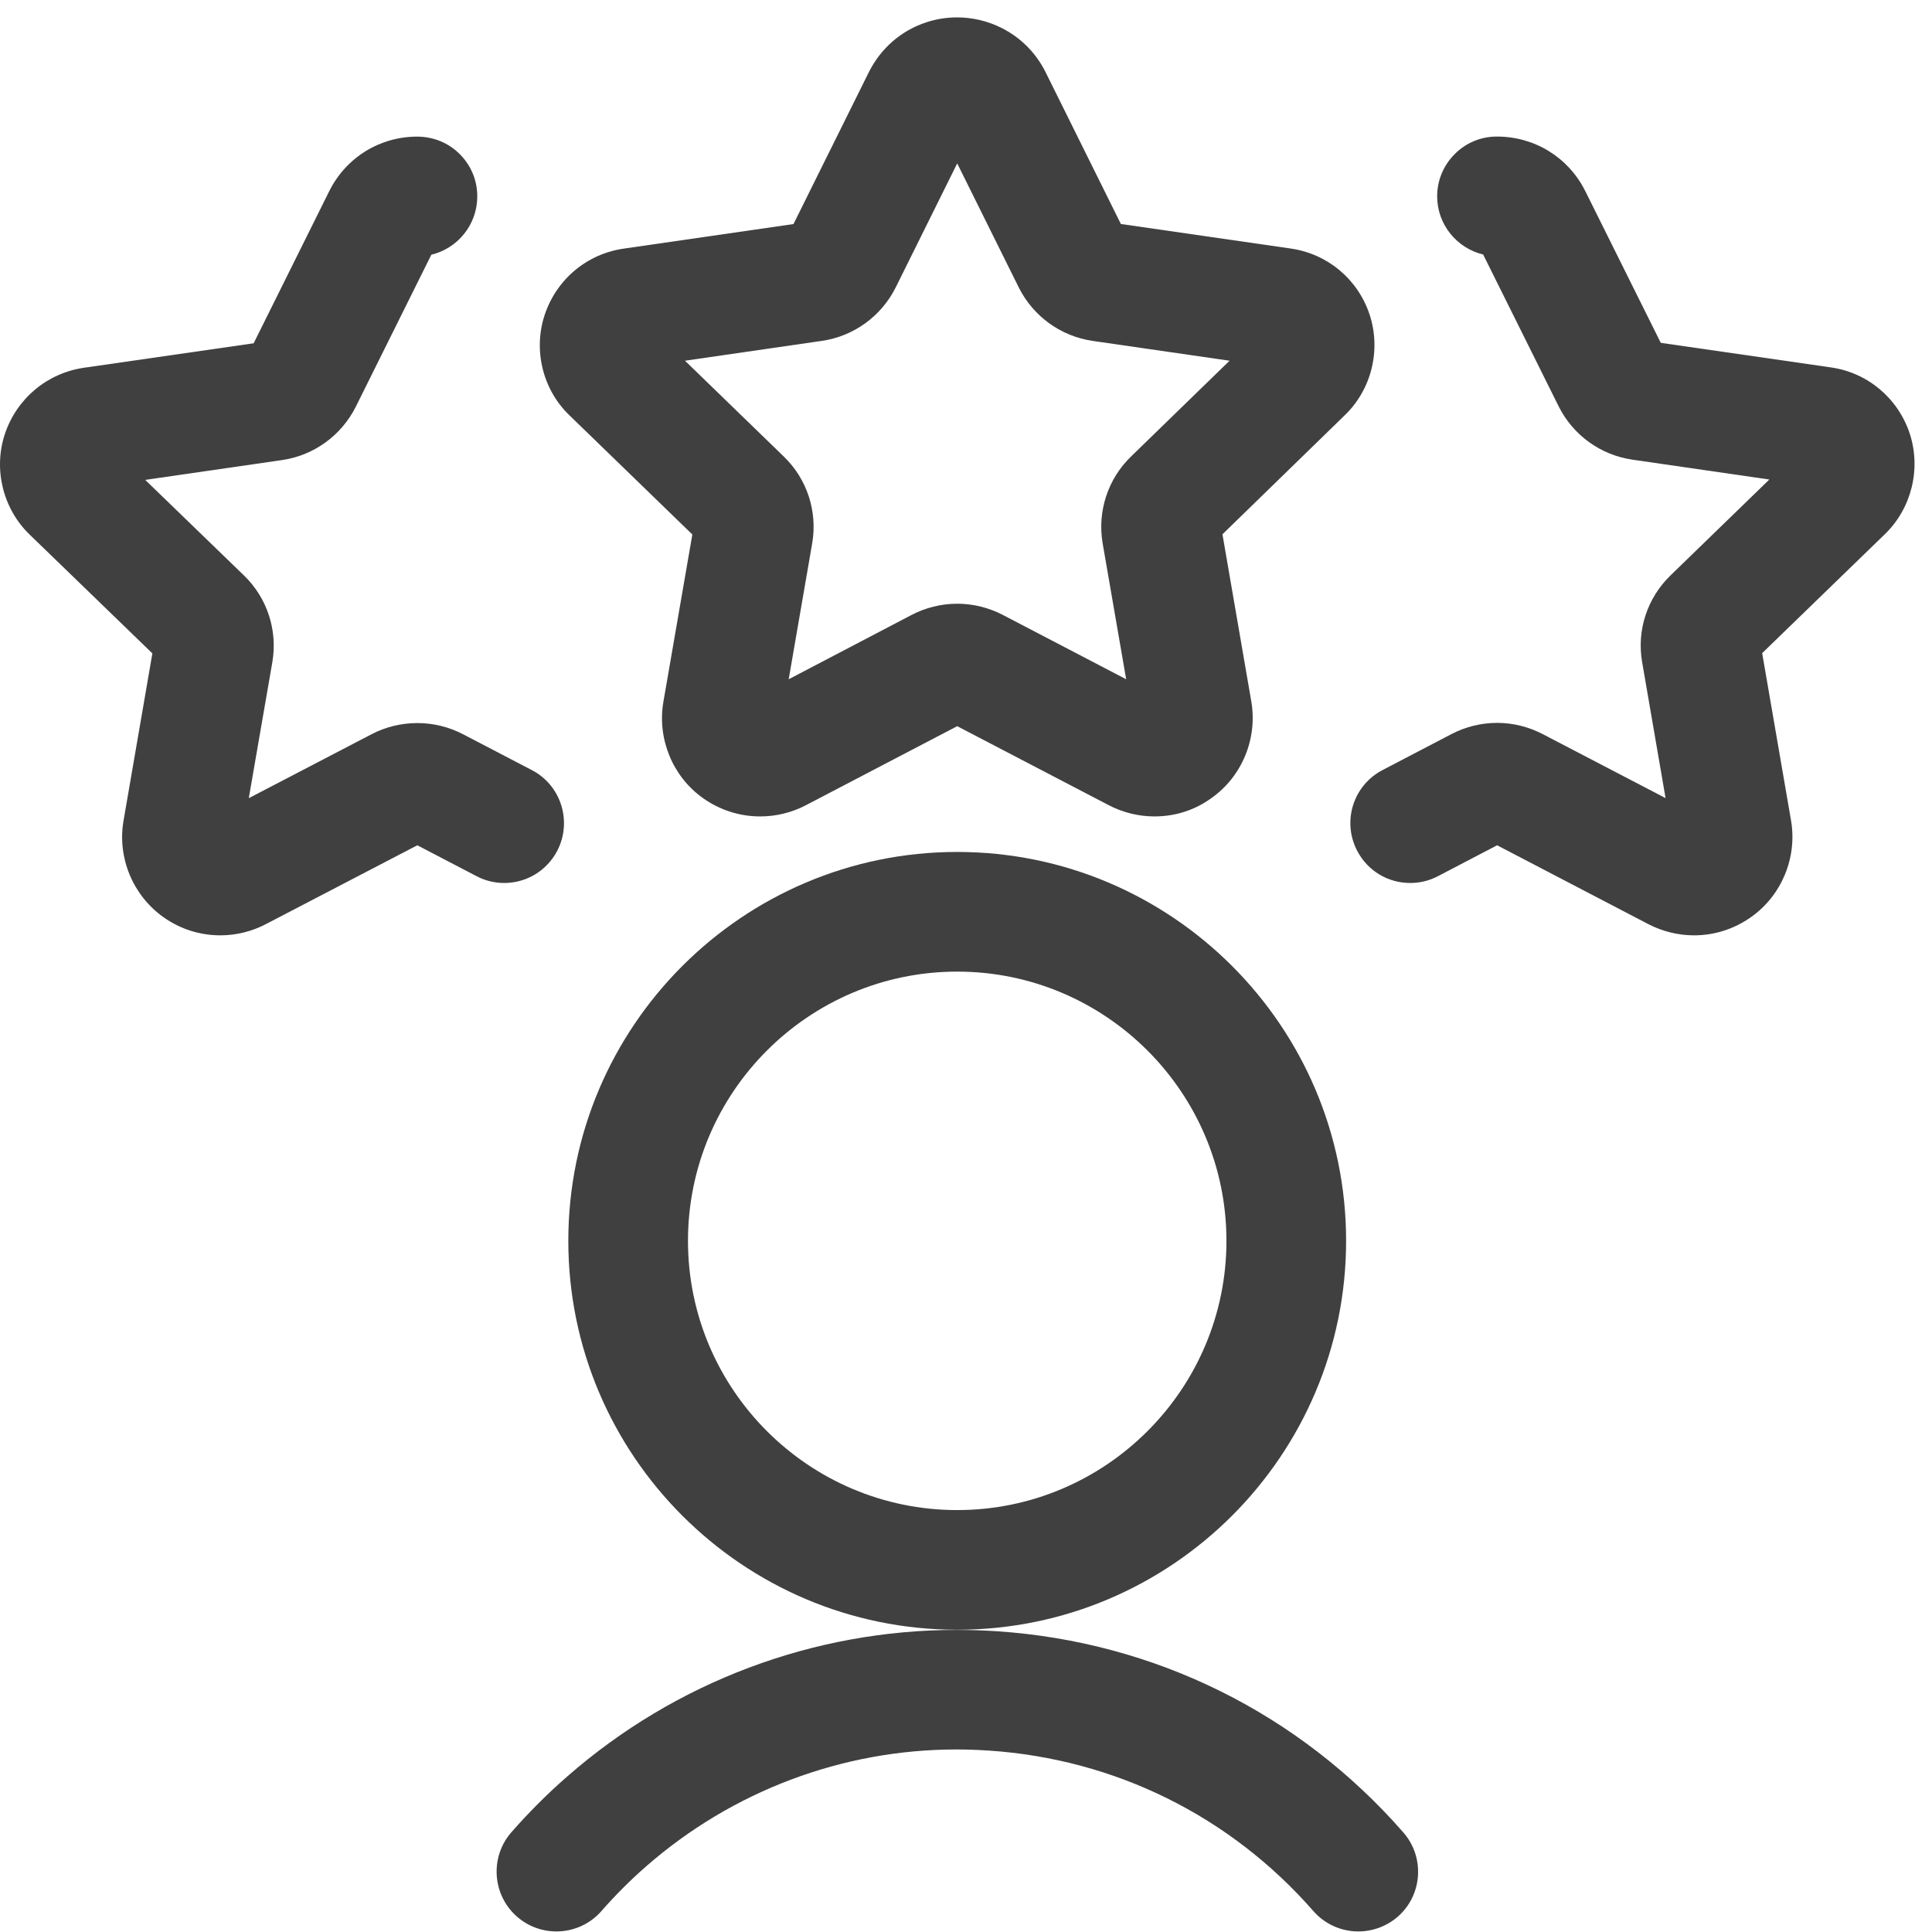
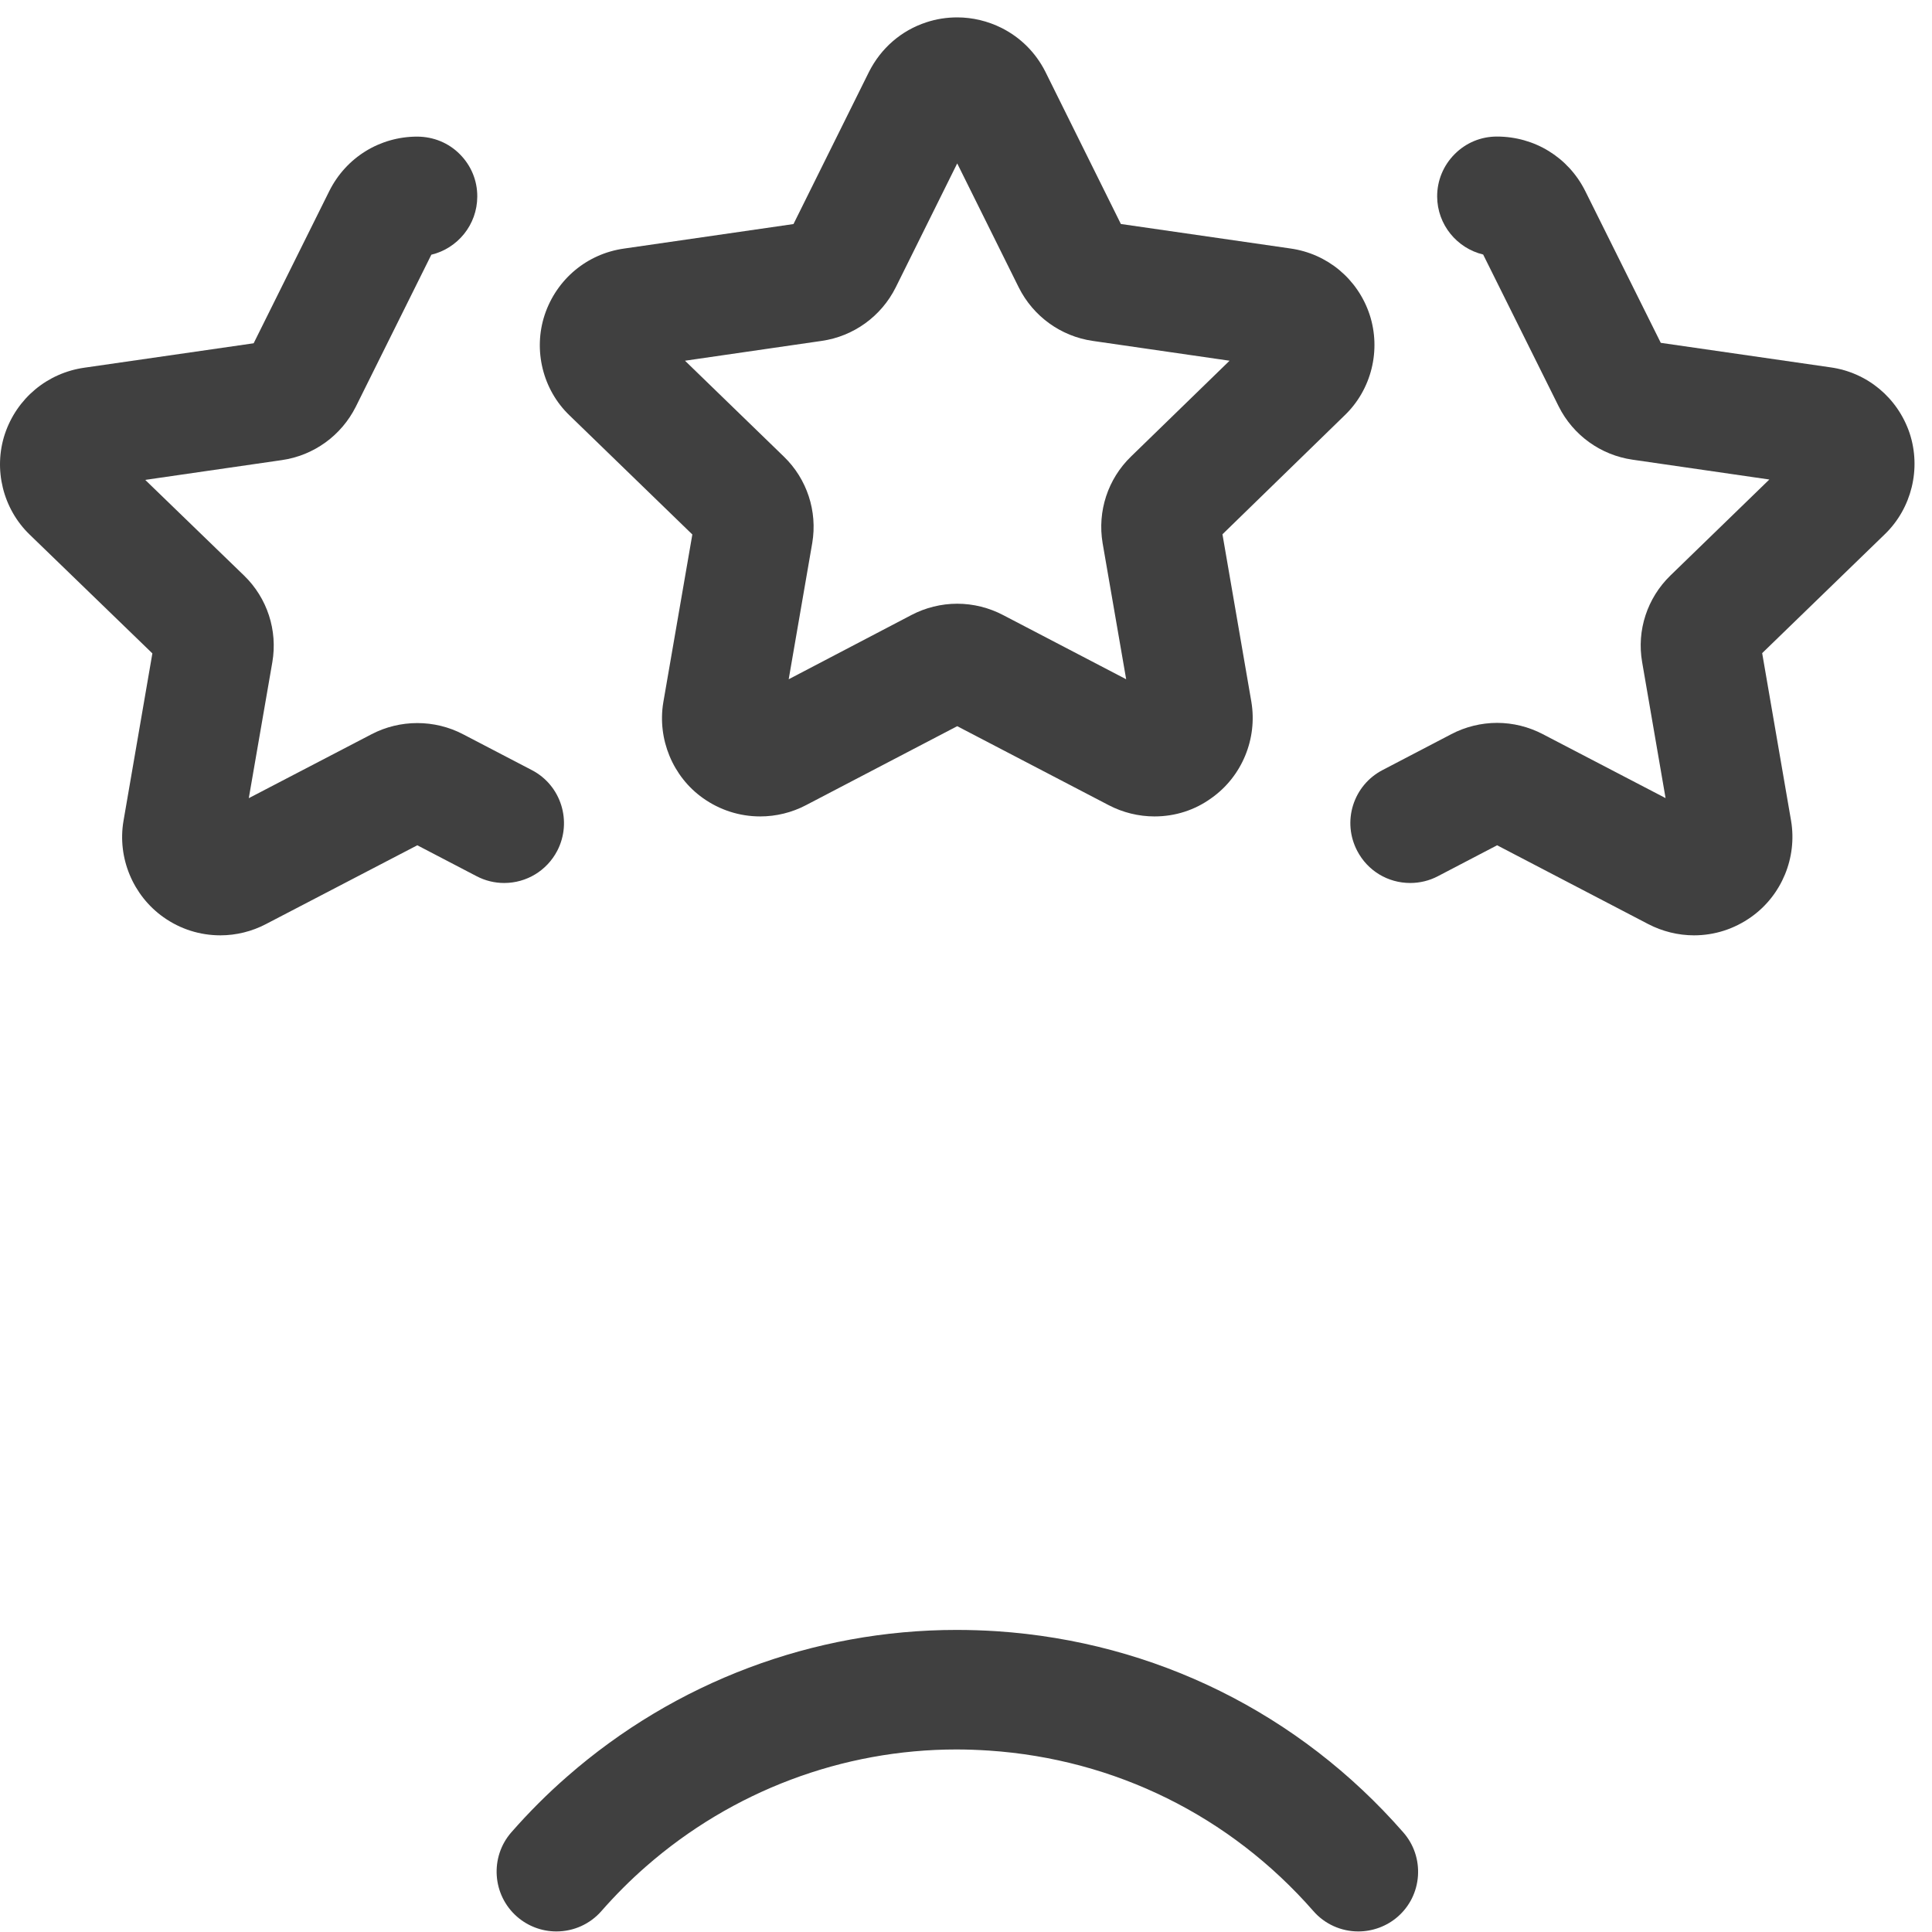
<svg xmlns="http://www.w3.org/2000/svg" width="31px" height="31px" viewBox="0 0 31 31" version="1.1">
  <title>human-resources-employee</title>
  <desc>Created with Sketch.</desc>
  <g id="All-Pages" stroke="none" stroke-width="1" fill="none" fill-rule="evenodd">
    <g id="UBL-LP-final-design" transform="translate(-984, -2745)" fill="#404040">
      <g id="How-can-you-use…-Copy" transform="translate(547, 2428)">
        <g id="human-resources-employee" transform="translate(437, 316)">
          <path d="M18.525,14.1 C18.271,14.1 18.016,14.038 17.789,13.919 L15.359,12.652 L12.933,13.919 C12.707,14.038 12.453,14.1 12.198,14.1 C11.868,14.1 11.549,13.998 11.278,13.805 C10.796,13.463 10.545,12.86 10.643,12.27 L11.109,9.576 L9.138,7.665 C8.709,7.254 8.552,6.619 8.74,6.051 C8.932,5.478 9.421,5.071 10.016,4.988 L12.732,4.595 L13.943,2.154 C14.136,1.772 14.461,1.49 14.863,1.358 C15.026,1.304 15.192,1.279 15.36,1.279 C15.604,1.279 15.85,1.338 16.07,1.448 C16.375,1.601 16.617,1.843 16.772,2.148 L17.985,4.594 L20.705,4.987 C21.297,5.07 21.784,5.475 21.975,6.044 C22.164,6.616 22.007,7.252 21.574,7.666 L19.615,9.573 L20.079,12.262 C20.178,12.856 19.927,13.46 19.439,13.805 C19.173,13.999 18.856,14.1 18.525,14.1 Z M15.359,10.687 C15.616,10.687 15.872,10.751 16.099,10.871 L18.07,11.899 L17.692,9.715 C17.606,9.202 17.777,8.684 18.148,8.325 L19.729,6.788 L17.533,6.47 C17.021,6.396 16.579,6.076 16.347,5.613 L15.359,3.622 L14.372,5.612 C14.14,6.076 13.696,6.397 13.184,6.47 L10.991,6.788 L12.579,8.328 C12.948,8.685 13.119,9.203 13.033,9.713 L12.655,11.899 L14.625,10.868 C14.848,10.751 15.103,10.687 15.359,10.687 Z" id="Shape" fill-rule="nonzero" />
          <path d="M3.537,16.008 C3.208,16.008 2.892,15.908 2.623,15.717 C2.132,15.369 1.882,14.764 1.981,14.175 L2.445,11.484 L0.476,9.578 C0.047,9.164 -0.109,8.53 0.078,7.964 C0.27,7.391 0.759,6.985 1.353,6.9 L4.07,6.508 L5.283,4.067 C5.553,3.526 6.094,3.192 6.696,3.192 C6.958,3.194 7.199,3.293 7.379,3.475 C7.56,3.657 7.66,3.899 7.658,4.155 C7.657,4.607 7.342,4.986 6.921,5.087 L5.71,7.524 C5.477,7.99 5.033,8.31 4.52,8.383 L2.33,8.7 L3.916,10.235 C4.288,10.595 4.457,11.114 4.37,11.624 L3.992,13.807 L5.962,12.781 C6.188,12.663 6.441,12.602 6.696,12.602 C6.95,12.602 7.204,12.663 7.429,12.781 L8.534,13.357 C9.004,13.601 9.185,14.182 8.941,14.652 C8.774,14.971 8.448,15.168 8.09,15.168 C7.936,15.168 7.784,15.131 7.647,15.059 L6.696,14.563 L4.27,15.826 C4.045,15.945 3.79,16.008 3.537,16.008 Z" id="Path" />
          <path d="M27.181,16.008 C26.927,16.008 26.673,15.945 26.446,15.827 L24.022,14.563 L23.072,15.059 C22.936,15.131 22.781,15.168 22.628,15.168 C22.268,15.168 21.943,14.971 21.777,14.652 C21.658,14.424 21.635,14.164 21.711,13.92 C21.788,13.676 21.956,13.475 22.182,13.357 L23.287,12.78 C23.512,12.662 23.767,12.599 24.022,12.599 C24.276,12.599 24.53,12.662 24.755,12.78 L26.725,13.806 L26.349,11.624 C26.26,11.114 26.431,10.595 26.803,10.234 L28.39,8.694 L26.196,8.376 C25.686,8.303 25.242,7.985 25.01,7.521 L23.798,5.084 C23.377,4.983 23.062,4.604 23.06,4.154 C23.059,3.898 23.159,3.656 23.34,3.474 C23.52,3.292 23.761,3.191 24.018,3.191 C24.625,3.191 25.165,3.525 25.435,4.063 L26.648,6.501 L29.37,6.894 C29.961,6.976 30.449,7.382 30.641,7.951 C30.829,8.521 30.673,9.156 30.244,9.571 L28.275,11.48 L28.739,14.17 C28.838,14.761 28.589,15.365 28.101,15.712 C27.827,15.907 27.51,16.008 27.181,16.008 Z" id="Path" />
          <path d="M21.795,31.991 C21.518,31.991 21.254,31.872 21.073,31.663 C19.738,30.138 17.889,29.224 15.867,29.089 C15.694,29.078 15.521,29.071 15.348,29.071 C13.518,29.071 11.749,29.738 10.365,30.949 C10.113,31.169 9.873,31.41 9.651,31.663 C9.469,31.872 9.206,31.991 8.928,31.991 C8.695,31.991 8.471,31.907 8.296,31.754 C7.898,31.406 7.857,30.798 8.205,30.4 C8.483,30.083 8.783,29.782 9.101,29.505 C10.834,27.988 13.053,27.153 15.348,27.153 C15.562,27.153 15.78,27.16 15.994,27.174 C18.527,27.343 20.844,28.489 22.516,30.401 C22.685,30.593 22.769,30.842 22.752,31.098 C22.735,31.354 22.619,31.588 22.426,31.756 C22.252,31.907 22.026,31.991 21.795,31.991 Z" id="Path" />
-           <path d="M15.359,27.15 C11.918,27.15 9.119,24.351 9.119,20.91 C9.119,17.469 11.918,14.67 15.359,14.67 C18.799,14.67 21.599,17.469 21.599,20.91 C21.599,24.351 18.799,27.15 15.359,27.15 Z M15.359,16.59 C12.977,16.59 11.039,18.528 11.039,20.91 C11.039,23.292 12.977,25.23 15.359,25.23 C17.741,25.23 19.679,23.292 19.679,20.91 C19.679,18.528 17.741,16.59 15.359,16.59 Z" id="Shape" fill-rule="nonzero" />
        </g>
      </g>
    </g>
  </g>
</svg>